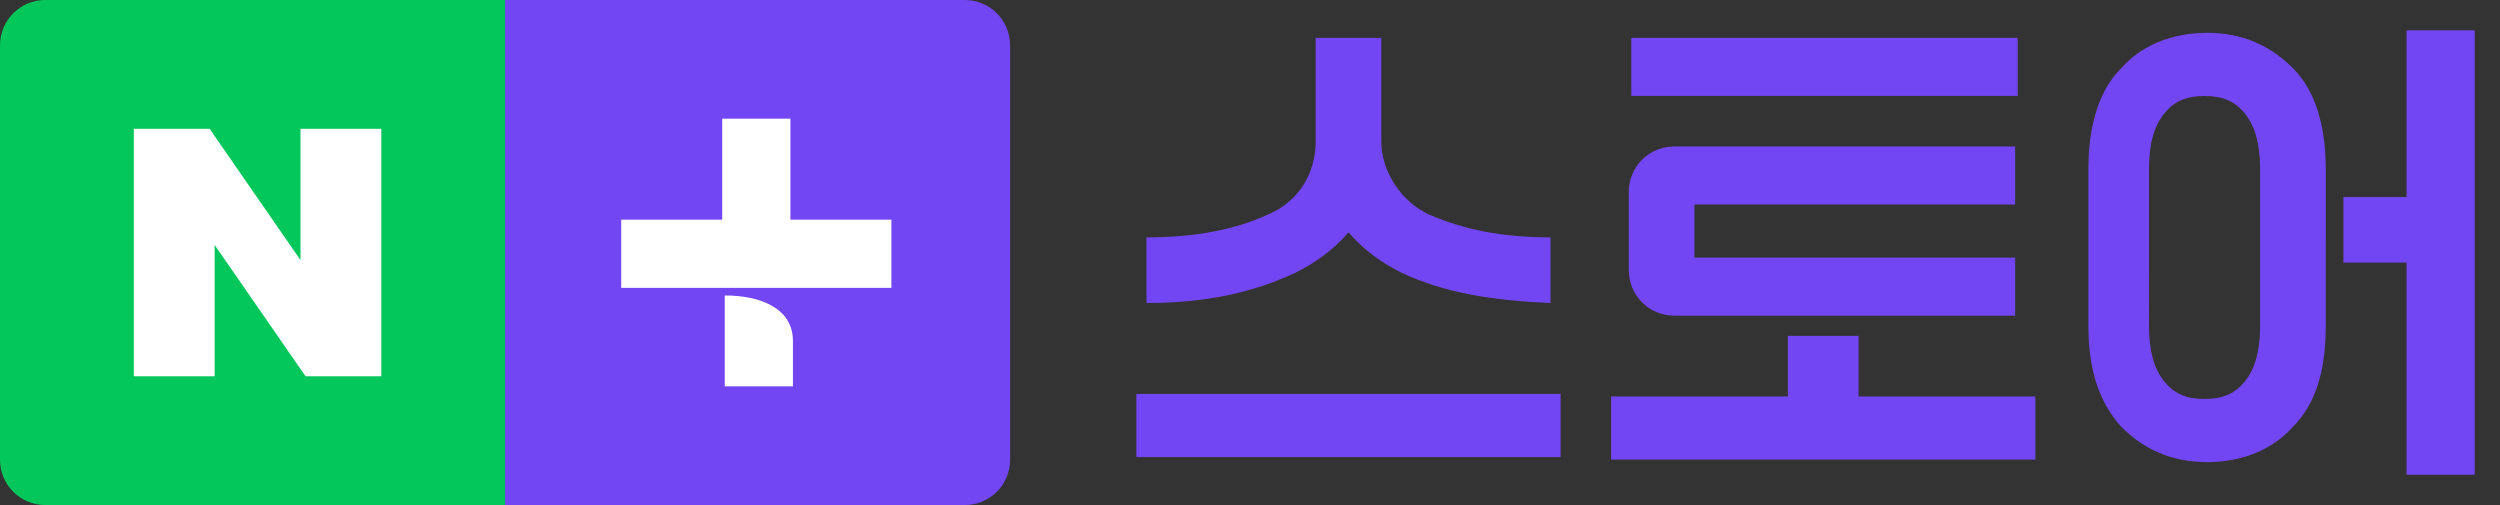
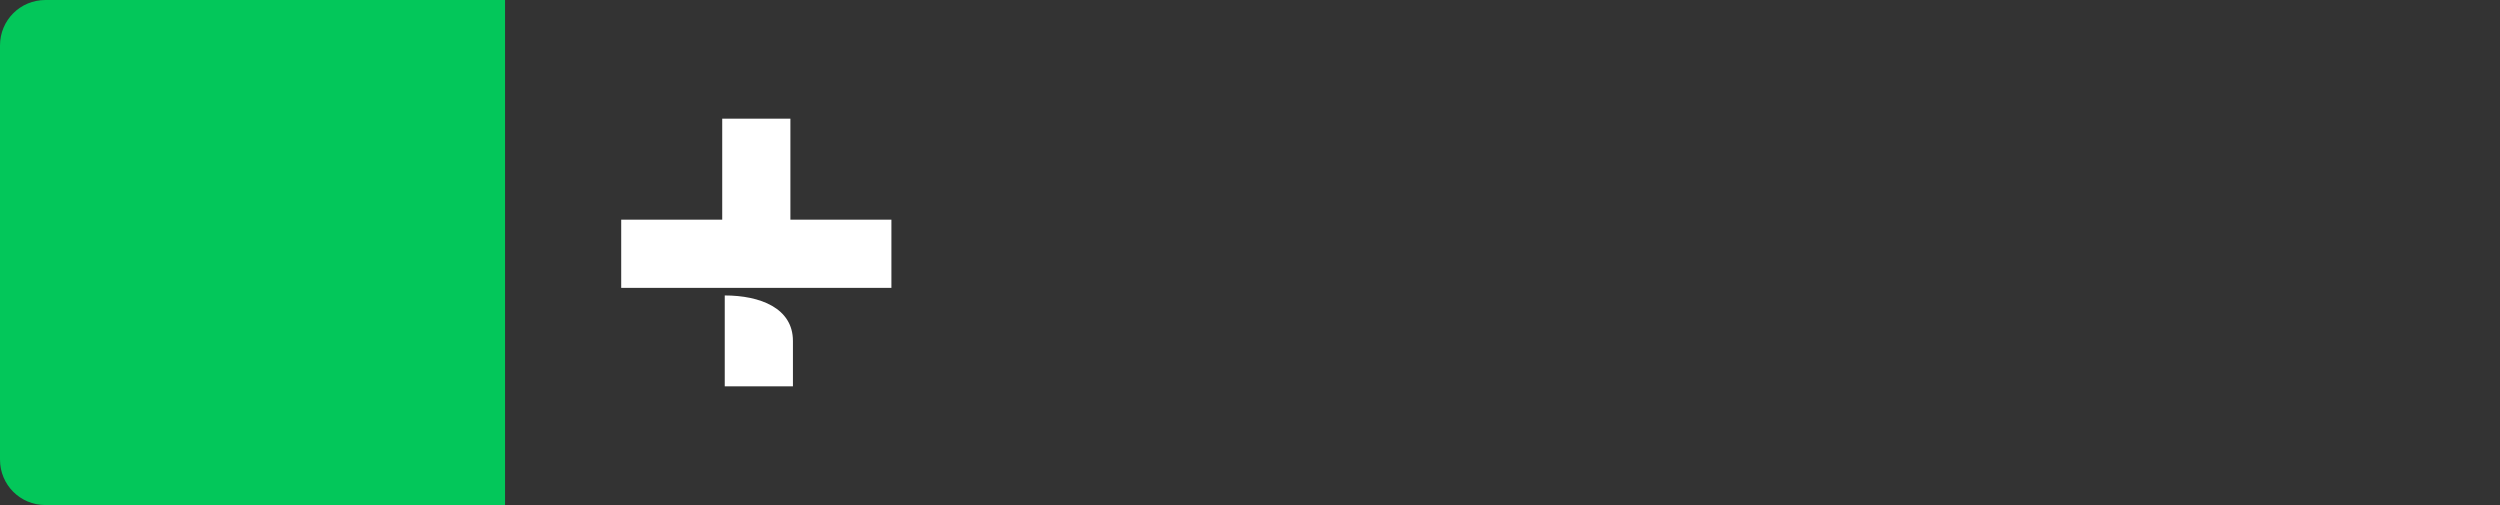
<svg xmlns="http://www.w3.org/2000/svg" viewBox="0 0 99 20">
  <rect x="0" y="0" width="99" height="20" fill="#333333" stroke="none" />
-   <path d="M61.8 15.6H45v2.5h16.8zM54.7 1.5h-2.6v4.1c0 1.3-.7 2.4-1.9 2.9q-1.95.9-4.8.9V12c2.3 0 4.2-.4 5.9-1.2.8-.4 1.5-.9 2.1-1.6.6.7 1.3 1.2 2.1 1.6 1.7.8 3.6 1.1 5.9 1.2V9.4c-1.9 0-3.4-.3-4.8-.9-1.1-.5-1.9-1.7-1.9-2.9v-4Zm25.9 14.2v2.5H63.8v-2.5h7v-2.4h2.8v2.4zm-13.5-5.5V8.1h12.7V5.8H66.3c-1 0-1.8.8-1.8 1.8v3.1c0 1 .8 1.8 1.8 1.8h13.5v-2.3zm12.8-8.7H64.6v2.3h15.3zm7.5-.2c-1.4 0-2.6.5-3.4 1.4-.9.9-1.3 2.3-1.3 4v6.2c0 1.7.4 3 1.3 4 .9.9 2 1.4 3.4 1.4s2.6-.5 3.4-1.4c.9-.9 1.3-2.2 1.3-4V6.7c0-1.7-.4-3.1-1.3-4s-2-1.4-3.4-1.4m2.1 11.6c0 1-.2 1.7-.6 2.2s-.9.7-1.6.7-1.2-.2-1.6-.7-.6-1.2-.6-2.2V6.7c0-1 .2-1.7.6-2.2s.9-.7 1.6-.7 1.2.2 1.6.7.6 1.2.6 2.2zm5.8-11.7v6.6h-2.5v2.6h2.5v8.4H98V1.2zM38.2 20H20V0h18.2c1 0 1.8.8 1.8 1.8v16.4c0 1-.8 1.8-1.8 1.8" style="fill:#7346f3" />
  <path d="M35.3 8.7h-4v-4h-2.7v4h-4v2.7h10.7zm-6.6 3v3.6h2.7v-1.8c0-1.3-1.3-1.8-2.7-1.8" style="fill:#fff" />
  <path d="M1.8 0H20v20H1.8c-1 0-1.8-.8-1.8-1.8V1.8C0 .8.8 0 1.8 0" style="fill:#03c75a" />
-   <path d="M11.9 10.3 8.3 5.1h-3v9.8h3.2V9.7l3.6 5.2h3V5.1h-3.2z" style="fill:#fff;fill-rule:evenodd" />
</svg>